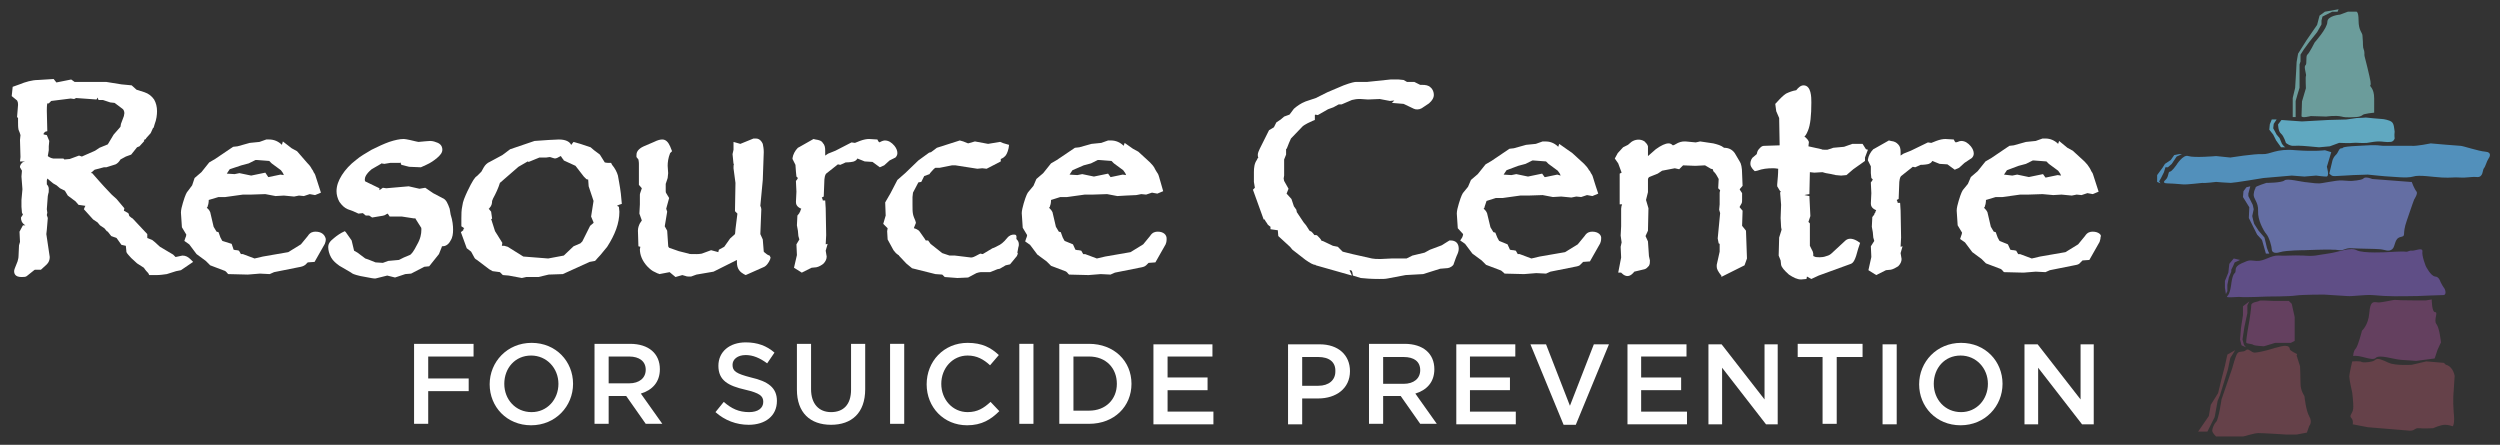
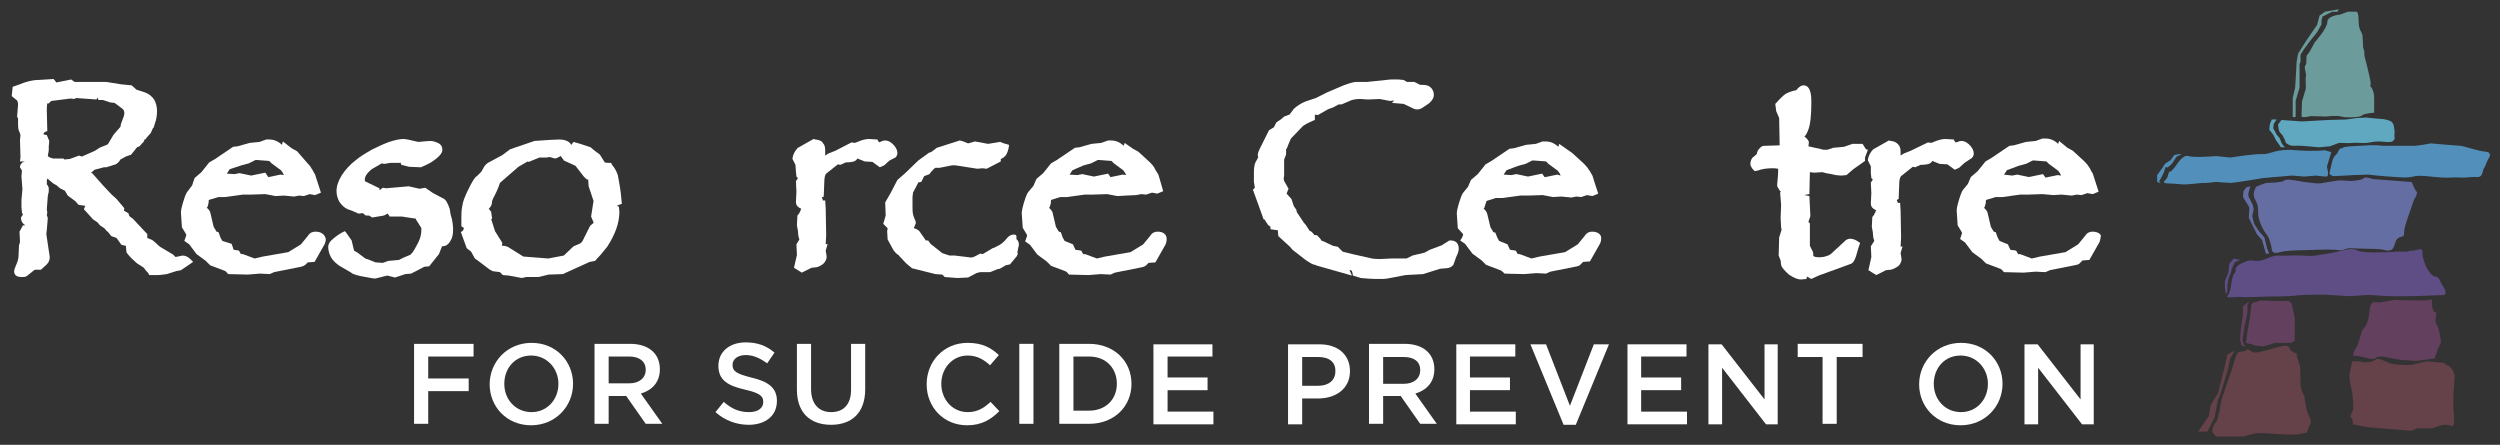
<svg xmlns="http://www.w3.org/2000/svg" version="1.1" id="Layer_1" x="0px" y="0px" viewBox="0 0 512.6 91.2" style="enable-background:new 0 0 512.6 91.2;" xml:space="preserve">
  <rect x="0" y="0" width="512.6" height="91.2" fill="#333333" stroke="none" />
  <style type="text/css"> .st0{fill:#654149;} .st1{fill:#6B9C9B;} .st2{fill:#60A8C0;} .st3{fill:#5290BB;} .st4{fill:#646EA3;} .st5{fill:#5F4E86;} .st6{fill:#64405F;} .st7{fill:#FFFFFF;} </style>
  <g>
    <polygon class="st0" points="458.3,71.8 457.3,73.4 456.8,75.8 455.2,81 454.7,82.2 454.1,85.5 452.6,88.5 450.7,88.5 452.9,85.3 453.3,83 454.8,80.6 455.5,77.7 456.2,75 456.7,72.7 " />
    <polygon class="st1" points="478.2,2.4 476.2,3.4 476,4.2 476,5 475.1,6.6 473.5,8.6 472.4,10.1 471.7,11.2 471.7,12.6 471.5,13.2 471.5,15.3 471.5,18 471.1,19.3 470.7,20.7 470.7,24 470.1,24 470.1,20.1 470.6,18 470.8,14.6 470.9,12.7 471.2,11 472.9,8.3 475.1,5.1 475.6,3.2 476.7,2.4 479.5,1.9 479.3,2.4 " />
    <polygon class="st2" points="466.8,24.5 466.2,25.4 466.1,26.3 466.8,27.6 467.4,28.3 467.9,29.5 468.3,30 468.6,30.2 467.7,30.2 466.7,28.8 466.1,27.6 465.3,26.6 465.4,25.5 465.8,24.5 " />
    <polygon class="st3" points="447.4,31.6 446.3,32.1 445.3,33.6 444.5,34.3 444,34.3 443.7,35.3 443.1,36.5 442.7,37.2 443,37.6 442.3,37.3 442.3,35.9 443.4,34.4 443.9,33.6 445.1,32.8 445.8,31.8 446.8,31.6 " />
    <polygon class="st4" points="461.4,38.2 461,39.7 461,40.2 461.9,42 462.1,42.9 461.8,44.3 462,45.2 462.2,45.9 463.1,47.3 464.3,48.7 464.6,49.9 464.8,50.8 465.1,51.6 465.3,52 464.6,52 464.2,50.6 463.8,49.2 462.8,48.1 461.9,46.3 461.1,44.7 461.2,42.5 459.9,40.4 460,39.2 460.6,38.4 " />
    <polygon class="st5" points="459.3,53.3 458.2,53.8 457.9,54.5 457.5,55.3 457.5,55.7 457,56.9 456.7,58.4 456.7,59.7 456.4,60.3 456.2,59 456.2,57.6 456.9,55.9 457.1,54.1 458,53 " />
    <polygon class="st6" points="461.2,61.8 460.8,62.6 460.8,64.2 460.2,67 459.8,69.6 460.1,70.7 460.5,71.2 459.6,70.8 459.3,69.6 459.5,67.2 459.9,64.6 459.9,62.8 " />
    <g>
      <path class="st1" d="M486.8,23.1c0,0-2.2,0.2-2.4,0.5c-0.2,0.2-0.8,0.4-1.3,0.4s-1.9,0.2-3-0.1c-1.2-0.3-3.1,0-3.1,0l-3.2-0.1 c0,0-1.9,0.5-1.9,0s0.1-3,0.1-3l0.8-2.7c0,0-0.1-2.3,0-2.5c0.2-0.2-0.5-1.9-0.1-2.2s0-1.8,0.4-2.2c0.4-0.3,1.5-2.5,1.5-2.5 s2.6-2.9,2.6-4.2s2.6-1.5,2.6-1.5l1.6-0.6h1.7c0,0,0.5-0.2,0.5,1.8c0,2.1,0.8,2.5,0.8,3.1s0.1,0.8,0.1,1.9c0,1,0.3,0.9,0.3,1.7 s-0.1,0,0.6,2.9s0.8,3.5,0.6,3.7s0.8,0.5,0.8,2.7C486.8,22.3,486.8,23.1,486.8,23.1z" />
      <path class="st2" d="M491,28.4c0,0-0.2,0.7-0.9,0.7c-0.7,0.1-1.6-0.1-2.3-0.1c-0.7,0-1.3,0.1-2.5,0.3c-1.3,0.1-2-0.1-2.9,0 c-0.7,0.1-1.9,0-2.5,0c-0.2,0-0.3,0-0.3,0l-1.9,0.7l-2.2,0.2l-2.2-0.2c0,0-2-0.2-2.9-0.1s-1.7-0.6-1.7-0.6s-0.4-1.4-1-1.9 s-0.6-1.9-0.6-1.9l0.7-0.9l4.2,0.3l5.4-0.3l3.7-0.1c0,0,1.4-0.2,2.1-0.3c0.7,0,1.9-0.1,1.9-0.1s2.9,0.3,3.3,0.3 c0.3,0,1.5,0.2,2,0.6s0.5,1.4,0.6,2C490.9,27.7,491,28.4,491,28.4z" />
      <path class="st3" d="M477.6,35.6l0.6-2.5c0,0,0.1-0.7,0.7-1.3c0.6-0.5,0.6-1.4,1.2-1.4c0.7,0-0.8-0.3,3.5-0.5c4.3-0.3,4.3,0,5.1,0 c0.7,0,4.8,0,5.8,0c1,0.1,3.9-0.5,3.9-0.5s5.6,0.5,6.1,0.5s3.7,1.1,5.1,1.2s0.9,1.1,0.6,1.5s-0.6,1.6-0.9,1.9 c-0.3,0.3-0.1,1.9-1.4,1.8c-1.3-0.1-2.2,0.2-3.5,0.1c-1.3-0.1-1.8,0.1-3.7,0c-1.9-0.1-4.7-0.6-5.9-0.2c-1.3,0.4-4.3,0-4.9,0 s-4.4-0.4-4.4-0.4s-2.7,0.1-3,0.1s-3.1,0.2-3.6,0.2C478.4,36.1,478.2,36.2,477.6,35.6z" />
      <path class="st3" d="M478,31.2l-0.9,3c0,0,0.6,2-0.1,2s-2.1-0.2-2.1-0.2l-2.4,0.2l-2.6-0.2l-5.8,0.5c0,0-6,1-6.7,1s-3-0.2-3-0.2 s-2.4,0.3-2.8,0.2c-0.4,0-3.1,0.4-4.1,0.3c-1.1-0.1-2.5-0.2-3.1-0.2s-1-0.2-0.4-0.7c0.7-0.6,0.5-1.7,0.9-1.7s1.3-1.3,1.3-1.3 s1.4-2.3,2.5-1.9c1.2,0.4,5.7,0,5.7,0l2.9,0.3c0,0,5-0.8,6.6-0.7c1.6,0.1,2.8-1.2,6.8-0.8c4,0.3,6,0,6,0L478,31.2z" />
      <path class="st4" d="M494.5,37.3h-0.3l-7.8-0.6c0,0-1.4-0.6-1.8-0.1c-0.4,0.4-2.5,0.5-2.5,0.5s-0.8,0-1.9-0.1s-4.4,0.7-4.8,0.6 c-0.5,0-0.7,0-2.2-0.2c-1.5-0.1-4.2-0.9-4.8-0.4c-0.6,0.5-3.7,0.5-3.7,0.5s-2.2,0.7-2.2,0.9c0,0.3-0.3,0.4-0.4,1.4s1,1.6,0.9,3.5 c-0.1,1.8,1.1,4,1.7,4.7s1.1,2.6,1.1,3.1s0.4,1,1.7,0.6s5-0.4,5-0.4s4.9-0.2,5.7-0.1c0.8,0,0.5,0,1.5,0.1c0.9,0.1,1.2-0.5,2.5-0.4 s4.7,0.1,5.8,0.2c1.1,0.1,1.7,0.6,2.5,0c0.7-0.6,0.4-2.2,1.7-2.5s0.2-0.3,1.3-3.4c1-3,1.5-4.3,1.5-4.3s0.8-1.2,0.5-1.6 C495,38.7,494.5,37.3,494.5,37.3z" />
      <path class="st5" d="M497.4,54.6c0,0,1,2,1.9,2.1c0.8,0,1.1,1.1,1.1,1.1s0.4,0.8,0.7,1.2c0.3,0.3,0.6,1.5-0.1,1.5 s-5.3,0.2-5.3,0.2s-5.2,0.1-6.2,0c-0.9,0-1.5-0.1-3.1-0.2c-1.6-0.1-3.9,0.3-5.2,0.2c-1.4-0.1-4.7-0.3-4.7-0.3s-4.5,0-5.8,0.2 s-5.7,0.2-5.7,0.2s-4.7,0.2-5.5,0.1s-3.4,0.3-2.8-0.2s0.8-2.5,0.8-2.5s0.2-1.8,0.7-2.2s-0.4-1.2,1.4-2s1.5-0.6,3.1-0.5 s2.9-1.2,4.5-1.1c1.6,0.1,2.6-0.1,5.1,0c2.4,0.2,2.7-0.1,5-0.4c2.3-0.3,4.6-1.4,5.9-0.7s6.3,0.4,6.3,0.4s3.1-0.2,3.7-0.1 s0.7-0.3,1.4-0.2c0.7,0,2.1-0.7,2.1,0.1C496.5,52.4,497.4,54.6,497.4,54.6z" />
      <path class="st6" d="M498.6,61.4c0,0,0,2.6,0.7,2.6s-0.4,1.7,0.3,2.5c0.6,0.8,0.9,3.7,0.9,3.7l-0.7,1.5l-0.6,1.8l-3.8,0.5 c0,0-1.1-0.1-2.9-0.2s-4.6-1.2-5.4-0.4c-0.7,0.7-3.2-0.7-4.6-0.4c0,0,0-1,0.5-1.5s1.3-3.7,1.3-3.7s1.3-1.1,1.5-3.6 s0.8-2.3,1.7-2.2c0.9,0.1,3.3-0.6,3.7-0.5s6.2,0.1,6.2,0.1L498.6,61.4z" />
      <path class="st6" d="M469.3,61.7c0,0-2.3,0-3.2,0c-0.8,0-2.7-0.2-2.9,0c-0.2,0.2-1.6,0.2-1.6,0.9s-0.4,3.2-0.4,3.2 s-0.8,4.3-0.6,4.5c0.2,0.2,1.2,0.2,1.4,0.4s2.2,0.3,2.2,0.3l2.3-0.7h3.2l0.8-0.4V65l-0.6-2.7L469.3,61.7z" />
      <path class="st0" d="M501.1,74.4l-3.6-0.3l-3,0.7c0,0-3.4,0.2-4.7-0.4c-1.3-0.6-2.3-1.1-2.8-0.6s-2.6,0.6-2.8,0.4 c-0.2-0.2-1.9-0.1-1.9-0.1s-0.6,2.5-0.6,3.1c0,0.7,0.6,3.3,0.6,3.3s0.3,2.3,0.2,3.3c-0.1,1-0.9,1.4-0.4,1.9s0.3,1.3,0.3,1.3 l3.1,0.6c0,0,7.4,0.6,8.5,0.7s1.1-0.6,2-0.5s2.9,0,2.9,0s1.5-0.7,2.4-0.7c0.8,0,1.6,0.3,1.6,0.3s0.5-0.4,0.2-2.9 c-0.2-2.6,0-4.3,0-4.3l0.2-3.1c0,0-0.1-0.9-0.7-1.6s-1.1-0.7-1.1-0.7L501.1,74.4z" />
      <path class="st0" d="M471,72.6c0,0-1.5-0.7-1.5-1c0-0.4-0.3-0.7-1-0.7s-3.6,0.9-3.6,0.9s-1.9,0.5-2.6,0.5s-1.3-1-1.8-0.5 s-1.3,0.1-1.7,0.6c-0.4,0.4-1.1,3.1-1.1,3.1l-2.2,6.4c0,0-0.6,4.1-1.1,4.6s-0.8,1.4-0.8,1.8c0,0.5,0.8,1.2,0.8,1.2s0.1,0,1.5,0 s3.7,0,4,0s2.2-0.7,3.2-0.7s5.7,0.3,5.7,0.3h2.1l2.1-0.4l0.5-1.4c0,0,0.7-0.7,0-1.9s-1-4.2-1-4.2s-0.8-1.1-0.8-2.5 s-0.1-3.6-0.1-3.6l-0.7-2.2" />
    </g>
  </g>
  <g>
    <path class="st7" d="M37.4,52.4L37.4,52.4L36,52.7l-0.5-0.5l-2.7-1.6l-1.1-1l-0.5-0.4l-1-0.4v-0.1V48l-3-3.2 c-0.4-0.2-0.6-0.5-0.7-0.5c0,0,0-0.1-0.1-0.4l-0.1-0.2l-0.9-0.5l0.1-0.5l-1.6-1.9l-1-0.9l-1.6-1.7l-0.9-1l0,0l-1.5-1.7h-0.2v-0.1 l0.7-0.6l1.9-0.5h0.5l1.9-0.6c0.4-0.2,0.7-0.5,1-1l1.1-0.6l1.1-0.4l1.2-1.5l0.5-0.2l1-1.1l-0.1-0.2c0.2-0.1,0.4-0.1,0.5-0.4l0.9-1 l0.5-1.1h0.1l0.2-0.7c0.4-1,0.5-2,0.5-2.7c0-0.9-0.2-1.7-0.6-2.4c-0.5-0.7-1.1-1.2-2-1.5L28,18.4l-1-0.9l-2.1-0.2l-3.1-0.5h-6h-0.5 l-0.7-0.5l-3,0.6c-0.1,0-0.1-0.1-0.2-0.2L11,16.2l-3.2,0.2c-1.2,0-2.6,0.4-3.8,0.9l-1.4,0.5l-0.2,1.9l1.1,0.9 c0.2,0.4,0.2,0.6,0.2,0.9L3.5,24l0.2,0.2V25c0,0.6,0,1.1,0.1,1.6C4,27,4.1,27.4,4.2,27.7l-0.1,1l0.1,3.5l-0.1,0.9H5v0.1 c-0.2-0.1-0.7,0.2-0.9,0.9v0.2L4.5,35l-0.1,1.2l0.2,2.6L4.4,41v1.4l0.1,1.2L4.7,44l-0.4,0.6c0,0.5,0.1,1.1,0.9,1.6H4.7L4,47.5 l0.1,2.1l-0.2,0.7l-0.1,2.2c0,0.4-0.1,0.7-0.2,1.1c-0.6,1.5-0.7,1.7-0.7,2c0,0.5,0.2,1.2,1.5,1.2c0.4,0,0.9,0,1.1-0.2L7,55.4 c0.1-0.1,0.2-0.1,0.2-0.1h1.2l1.2-1.1c0.4-0.4,0.6-0.9,0.6-1.5L9.5,48l0.1-0.9l0.2-2.4l-0.2-0.6l0.1-0.5l-0.1-0.7l0.2-2.7l0.1-0.5 c0.1-0.2,0.1-0.5,0.1-0.9c0-0.2,0-0.6-0.4-1V37l0.1-0.4l1.2,1l0.7,0.4l0.7,0.6l1,0.5l0.6,1l1.6,1.2l0.6,0.7l1.4,0.2 c0,0,0,0.1-0.1,0.2l-0.2,0.5l1.9,2.1l0.9,0.6l0.5,0.6l0.9,0.6l0.5,0.6l0.2,0.1l0.7,0.9l1.1,0.4l1,1.4l0.9,0.2l0.1,1 c0,0.4,0,0.4,1,1.5l1.2,1.1l1.4,0.9c0.1,0.1,0.2,0.4,0.9,1.1l0.2,0.4h1.5c0.7,0,1.4-0.1,2.1-0.2l1.9-0.6l1-0.2l2.5-1.7l-0.5-0.5 C38.6,52.7,38.1,52.4,37.4,52.4z M19.8,20.4L20,20l0.2,0.5h0.9l1.5,0.5l0.9,0.1l1.6,1.2c0.2,0.1,0.4,0.5,0.4,0.9l-0.1,0.6l-0.6,1.6 L24.7,26l-1.4,1.6l-1.2,2l-1.7,0.7l-0.9,0.6L17,32l-0.2,0.1l-0.6-0.2l-1.9,0.7l-1.1,0.1L13,32.5h-2.1l-0.4-0.1 C10,32.2,9.8,32,9.8,32l0.2-1.2V30l0.1-1.1l-0.5-1.2l-0.5-0.1c-0.1,0-0.2-0.1-0.2-0.1C9,27.2,9.2,27.1,9.3,27l0.4-0.1l-0.1-4.2 c0-1.2,0.1-1.5,0.1-1.5H10l0.5-0.5l4-0.5l0.7,0.1l0.4-0.2L19.8,20.4z" />
    <path class="st7" d="M64.7,47.5c-0.5,0-1.1,0.1-1.6,0.9l-1.4,1.7l-2.6,1.6l-5.2,0.9L52.2,53l-2.4-0.9h-0.4L49,51.4l-0.4-0.1 c-0.4,0-0.6-0.1-0.7-0.1L47.5,50l-1.9-0.6c0,0-0.1-0.1-0.4-0.7l-0.4-1.1l-0.4-0.1l-0.6-1l-0.7-3c-0.1-0.2-0.2-0.5-0.7-0.9 c0.1-0.1,0.2-0.2,0.2-0.4c0.1-0.2,0.2-0.7,0.2-1.2l2-0.6h1.4l3.6-0.5h1.6l3-0.1l2.1,0.4l1.7-0.1l2.1,0.2l1-0.2l1,0.1l1.2-0.4 l1.1,0.2l1.2-0.5l-1-3.1c-0.1-0.4-0.2-0.7-0.5-1.1c-0.1-0.4-0.4-0.6-0.5-0.9c-0.1-0.2-0.4-0.6-0.9-1.1l-2-2.3l-1.1-0.6L58,29 l-0.2,0.7c-0.7-0.7-1.6-1.1-2.6-1.1l0,0h-0.6l-1.4,0.5l-2,0.2L48.7,30l-0.9,0.1l-3.7,2.5l-1.2,0.7l-1.6,2l-1.4,1.2L39.4,38 l-0.9,1.2c-0.2,0.2-0.5,0.7-1,2.4c-0.2,0.7-0.4,1.4-0.4,2l0.2,3l0.9,1.5c0,0.2-0.1,0.5-0.2,0.7l-0.2,0.6l1,0.7l1.5,2l1.9,1.4 l0.9,0.9l2.9,1.1c0.1,0,0.4,0.2,0.6,0.5l0.2,0.2l4,0.1l2.5-0.2l2,0.1l0.9-0.4l5-1c0.6-0.1,1-0.2,1.4-0.5l0.5-0.5l1.4-0.1l2.1-3.7 c0.1-0.2,0.2-0.6,0.2-1C66.6,48.1,65.9,47.5,64.7,47.5z M49.5,33.9l1.5-0.4l1.4-0.7h0.2l2.6,0.2l0.5,0.5l1.9,1.4 c0.4,0.5,0.5,0.7,0.6,1l-0.7-0.1l-2.4,0.5H55l-0.6-0.9L51.5,36l-2.4-0.5l-1,0.2l-1.6-0.1l0.6-0.9L49.5,33.9z" />
    <path class="st7" d="M92.2,42.8c-0.4-1.1-0.7-1.9-1.5-2.2l-1.9-1l-1.6-1.1L86,38.7l-2.2-0.5l-4.6,0.4l-0.7-0.1L77.8,39v-0.4 l-2.9-1.4c0,0-0.1-0.1-0.1-0.4c0-0.4,0.2-1.1,1.4-2.1l1.9-1.1l0.1-0.1l0.6,0.1l1.2-0.2h2l0.1-0.1l0.2,0.5l1.6,0.4l2.4,0.1l1.1-0.5 c0.9-0.4,1.6-0.9,2.2-1.4c0.7-0.6,1.1-1.1,1.1-1.7c0-0.4-0.1-1-0.9-1.4c-0.5-0.2-1-0.4-1.6-0.4c-0.4,0-1.2,0.1-2.4,0.2L85.3,29 c-2-0.5-2.4-0.5-2.6-0.5c-0.7,0-1.7,0.2-2.9,0.6c-1.1,0.4-2.2,0.9-3.6,1.6c-1.2,0.7-2.4,1.4-3.2,2.1c-1.2,0.9-2.2,2-2.9,3.1 C69.4,37,69,38.1,69,39.2c0,0.7,0.2,1.5,0.6,2.2c0.5,0.7,1,1.2,1.7,1.5l1.1,0.4l1.1,0.5l0.9-0.1l0.6,0.5h0.7l0.6,0.4l1.2-0.2 c0.7-0.1,1.4-0.2,1.6-0.4c0.1-0.1,0.2-0.1,0.4-0.2l0.4,0.6h2.5l2.6,0.4l0.1-0.1l1.2,1.9c0.1,0.1,0.1,0.2,0.1,0.5 c0,0.9-0.2,1.9-0.9,3.1c-0.7,1.4-1.2,2-1.5,2.1l-1.2,0.5l-1,0.5l-2.2,0.2l-1.1,0.4L77,53.8l-1.5-0.6L74.9,53l-1.6-1.2l-0.7-0.4 l-0.5-2.1l-1.2-1.7l-0.2-0.2c-0.9,0.4-1.6,0.9-2.2,1.4c-0.9,0.7-1.2,1.2-1.2,1.9c0,0.6,0.2,1.4,0.6,2.1c0.4,0.7,1,1.2,1.7,1.7 l2.4,1.4c0.2,0.2,0.6,0.4,1.9,0.7c2.6,0.5,2.7,0.5,3,0.5H77l2.4-0.6l1.6,0.4l2.1-0.7l1.2-0.1l2.7-1.4l1-0.1l2-2.5l0.6-1.5v-0.1h0.1 c0.5,0,1.2-0.2,1.7-1.2c0.4-0.6,0.5-1.4,0.5-2.2s-0.1-1.9-0.5-3.1L92.2,42.8z" />
    <path class="st7" d="M127.5,41.8l-0.2-2.1c-0.2-1.7-0.5-3-0.6-3.7c-0.2-0.7-0.6-1.5-1.2-2.2l-0.2-0.4h-0.4c-0.6,0-0.9-0.1-0.9-0.1 l-1-1.6l-1.2-0.9l-0.7-0.6l-2.1-0.7l-1.4-0.4l-0.4,0.5c0,0,0,0.1-0.1,0.1c-0.2-0.5-0.9-1.1-2.5-1.1l-2.1,0.1l-2.9,0.2l-5,1.7 l-1.6,1.2l-2.6,1.4c-0.5,0.2-0.9,0.6-1.2,1.1l-0.5,0.9l-0.9,0.9c-0.4,0.2-0.9,0.9-2,3.2c-0.5,1.1-0.9,2-1,2.9 c-0.2,0.9-0.2,1.7-0.2,2.6v1.6l0.6,0.4C95,46.9,95,47,95,47.2l-0.5,0.4l1.2,3.3l0.9,0.7l0.6,1.1c0.1,0.2,0.2,0.4,0.6,0.6l2.5,1.9 l0.7,0.4l1.5,0.2l0.6,0.6l1.2,0.1L107,57l0.9-0.2h2.5l2.1-0.5l2.9-0.1l5.5-2.5l1.1-0.2l0.2-0.2c0.1-0.1,0.4-0.5,0.9-1 c0.5-0.6,1-1.2,1.4-1.7c1.6-2.5,2.5-4.8,2.5-7.2l-0.1-1l-0.4-0.2l0.4-0.2L127.5,41.8z M107.3,52.6l-3.2-2l-0.7-0.2h-0.5l0.1-0.6 l-1.5-2.4l-0.7-2.2c0-0.1-0.1-0.1-0.1-0.2l0.2-0.2l-0.2-1.4l-0.5-0.6c0.1-0.1,0.2-0.1,0.2-0.2c0.4-0.4,0.5-0.9,0.5-1.4l0.2-0.5 c0.6-1.1,1.1-2.2,1.4-3.2l3.8-3.3l1.9-1.1l0.2,0.1l2.2-0.9h1.4l0.7-0.1c0,0,0.2,0,0.7,0.2l0.4,0.1l0.4-0.1C114.9,32,115,32,115,32 c0.1,0.1,0.2,0.4,0.5,0.7l0.1,0.2L118,34l1.7,2.2c0.2,0.2,0.4,0.4,0.5,0.5s0.2,0.1,0.4,0.1l0.1,1.4l1,3l-0.5,3.2l0.5,1.2 c0,0,0,0,0,0.1l-0.7,0.6l-1.6,3.2l-0.4,0.4l-1.4,0.6l-2,1.9l-3.2,0.6L107.3,52.6z" />
-     <path class="st7" d="M156.8,51.8l-0.2-0.2l-0.2-2.5l-0.5-1.1l0.2-5.1c0-0.2-0.1-0.5-0.2-0.7l0.5-5.3l0.2-5.7c0-0.7-0.1-1.2-0.2-1.7 c-0.4-0.9-1-1.1-1.4-1.1h-0.5l-2.7,1.1l-1.4-0.4v1.6l-0.2,0.9l0.2,2h0.1c-0.1,0.2-0.1,0.5-0.1,0.9l0.4,3l-0.1,5.8l0.5,0.5l-0.4,3.2 c0,0.5-0.1,0.9-0.1,1l-1,0.9l-1.2,1.7l-1.1,0.6l-0.1,0.4c0,0,0,0,0,0.1l-1.5-0.4l-1.9,0.7c-0.1,0-0.4,0.1-1.1,0.1 c-1,0-1.5,0-1.6-0.1l-2-0.5c-1.1-0.4-1.7-0.6-2-0.7c-0.1-0.1-0.2-0.2-0.2-0.5l-0.2-3l-0.5-0.9l0.5-3l-0.2-0.6l0.6-2.2l-0.6-1 c-0.1-0.1-0.1-0.4-0.1-0.4c0-0.1,0-0.4,0-0.5c0-0.2,0-0.5,0-1l0.4-1.2l0.1-1l-0.1-1.5c0-0.7,0.1-1.6,0.5-2.6l0.4-0.4l-0.4-1 c-0.4-0.9-0.9-1.4-1.6-1.4c-0.4,0-0.9,0.1-1.7,0.5L132,30l-0.4,0.2c-1,0.6-1.1,1.2-1.1,1.6v0.4l0.4,0.5c0,0.1,0.1,0.4,0.1,0.9v4.3 l0.6,0.7c-0.4,1.1-0.4,1.2-0.4,1.4v1.9l-0.1,1.9l0.5,1.4l-0.4,0.6c-0.2,0.4-0.4,0.9-0.4,1.5l0.1,3.2l0.4,0.1c0,0.1-0.1,0.4-0.1,0.5 c0,1.2,0.5,2.4,1.5,3.5c0.4,0.4,0.7,0.7,1.2,1c0.5,0.2,0.9,0.5,1.1,0.5l0.2,0.1l2.1-0.4l1.2,1l1.4-0.4l0.7,0.2 c0.2,0.1,0.5,0.1,0.7,0.1h0.4l1.1-0.4l3.5-0.6l4.8-2.4v0.5c0,1.4,0.7,2,1.4,2.4l0.4,0.2l3.6-1.6c0.6-0.2,1.1-0.9,1.4-1.6l0.1-0.4 l-0.2-0.4C157.3,52.3,157,51.9,156.8,51.8z" />
    <path class="st7" d="M183.6,32.3c0.2-0.2,0.4-0.5,0.4-0.9c0-0.5-0.2-1-0.6-1.5c-0.6-0.7-1.2-1.1-2-1.1c-0.2,0-0.5,0.1-0.7,0.2 l-0.4,0.2c0-0.1-0.1-0.1-0.2-0.2l-0.2-0.4l-1.7-0.1c-0.5,0-1.1,0.1-1.9,0.4l-1,0.4l-0.7-0.1l-3.3,1.7l-1.5,0.6l-0.6,0.4v-1 c0-0.7-0.1-1.2-0.5-1.6c-0.2-0.4-0.7-0.6-1.5-0.7l-0.4-0.1l-3,1.7l-0.2,0.1c-0.6,0.6-1,1.4-1.1,2.1v0.2l0.6,1.2l0.1,1.4l0.1,1 l0.2,0.2l0.1,0.1c-0.1,0.2-0.2,0.4-0.4,0.6v0.1l0.1,2.1l-0.1,2.1c0,0.4,0.1,1,1.1,1.4c-0.1,0.1-0.2,0.4-0.2,0.5 c-0.1,0.1-0.2,0.4-0.2,0.4l-0.4,0.5l-0.1,2l0.2,1.1l0.1,1.1l0.2,0.7l-0.6,1l0.1,2.2l-0.6,2.6l1.6,1l2-1l1-0.1 c0.5-0.1,1-0.4,1.4-0.7c0.5-0.5,0.7-1,0.7-1.5l-0.2-1.2l0.4-1.4l-0.4,0.1l0.1-1.9l-0.1-5.5l-0.1-1.6h-0.5c0-0.2-0.1-0.4-0.2-0.6 l0.4-0.2l0.1-2.6c0-1.4,0.2-1.9,0.4-2.1l2.4-1.9l0.5,0.1l1.1-0.5c0.7,0,1.4-0.1,1.7-0.2c0.2-0.1,0.5-0.2,0.7-0.6l1.5,0.6l1.6,0.1 l1.5,1.1l0.9-0.4l1.1-1L183.6,32.3z" />
    <path class="st7" d="M207.9,48.1c-0.4,0-0.9,0.1-1.4,0.7c-0.7,0.9-1.4,1.4-1.9,1.6c-0.4,0.2-0.7,0.4-1.1,0.5l-2,1.2L201,52 l-0.4,0.2c-0.9,0.5-1.2,0.6-1.5,0.6l-3.3-0.4h-1.1l-1.5-0.5l-2.4-1.9l-0.5-0.7h-0.5c0-0.1-0.1-0.1-0.1-0.2l-0.7-1 c-0.4-0.6-0.6-0.9-0.9-1L188,47c0,0,0,0-0.1,0l0,0c-0.1-0.1-0.2-0.1-0.5-0.2c0,0,0,0,0-0.1l0.4-1l-0.1-0.4 c-0.2-0.5-0.4-0.9-0.5-1.4s-0.1-1.1-0.1-1.9v-1.6l0.1-0.9l1.1-2.1l0.6-0.1l0.6-1.2l1.1-0.4l0.1-0.2c0.5-0.6,0.9-1,1.1-1.1h0.9 l2.5-0.5c0,0,0.1,0,0.2,0c0.4,0,0.4,0,0.5,0l4.5,0.7l1-0.1l0.9,0.1l2.9-1.5v-0.5c0.5-0.2,0.7-0.4,0.9-0.6c0.2-0.2,0.5-0.7,0.7-1.6 l0.1-0.7l-0.7-0.2c-0.4-0.1-0.7-0.2-1.1-0.4H205l-2.4,0.4l-2.7-0.5l-1.4,0.4l-1-0.4l-0.7-0.2l-4.7,1.5l-1.2,0.9l-0.4,0.1l-2.2,1.6 l-2.7,2.6l-1.6,1.4l-1.4,2.7l-1.1,1.9l0.1,2.7l-0.5,1.7l0.9,0.9l0,0l-0.1,0.6l0.1,1.7l1.2,2.2l0.5,0.6l0.5,0.4h0.1v0.1l1.5,1.6 l1.2,1l4.8,1.2l1.4,0.1l0.5,0.5l2.6,0.2l2.2-0.1l1.7-0.9c0.6-0.2,0.9-0.2,0.9-0.2h1.9l1.5-0.6l0.5-0.1l1.2-0.7l0.9-0.2l1.4-1.7 l0.2-0.5l-0.1-0.2l0.2-1.1c0.1-0.2,0.1-0.4,0.1-0.6c0-0.4-0.1-0.7-0.5-1.1C208.5,48.2,208.3,48.1,207.9,48.1z" />
    <path class="st7" d="M237.4,47.5c-0.5,0-1.1,0.1-1.6,0.9l-1.4,1.7l-2.6,1.6l-5.2,0.9l-1.7,0.4l-2.4-0.9h-0.4l-0.4-0.7l-0.5-0.1 c-0.4,0-0.6-0.1-0.7-0.1l-0.5-1.1l-1.7-0.7c0,0-0.1-0.1-0.4-0.7l-0.4-1.1l-0.4-0.1l-0.6-1l-0.7-3c-0.1-0.2-0.2-0.4-0.7-0.9 c0.1-0.1,0.2-0.2,0.2-0.4c0.1-0.2,0.2-0.6,0.2-1.2l1.9-0.6h1.4l3.6-0.5h1.6l3-0.1l2.1,0.4l1.7-0.1L233,40l1-0.2l1,0.1l1.2-0.4 l1.1,0.2l1.2-0.5l-0.6-2.1c-0.1-0.4-0.2-0.6-0.2-0.7c-0.1-0.4-0.2-0.7-0.5-1.1c-0.1-0.2-0.4-0.6-0.5-0.9c-0.1-0.2-0.4-0.6-0.9-1.1 l-2.4-2.2l-1.1-0.6l-1.7-1.2l-0.2,0.6c-0.7-0.7-1.6-1.1-2.6-1.1l0,0h-0.6l-1.4,0.5l-2,0.2l-2.5,0.7l-0.9,0.1l-3.7,2.5l-1.2,0.7 l-1.6,2l-1.4,1.2l-0.6,1.4l-1,1.2c-0.2,0.2-0.5,0.7-1,2.4c-0.2,0.7-0.4,1.5-0.4,2l0.2,3l0.9,1.5c0,0.2-0.1,0.5-0.2,0.7l-0.2,0.6 l1,0.7l1.5,2l1.9,1.4l0.9,0.9l2.9,1.1c0.1,0,0.4,0.2,0.6,0.5l0.2,0.2l4,0.1l2.5-0.2l2,0.1l0.9-0.4l5-1c0.6-0.1,1.1-0.2,1.4-0.5 l0.5-0.5l1.4-0.1l2.1-3.7c0.1-0.2,0.2-0.6,0.2-1C239.3,48.1,238.5,47.5,237.4,47.5z M222.2,33.9l1.5-0.4l1.4-0.7h0.2l2.6,0.2 l0.5,0.5l1.9,1.4c0.4,0.5,0.5,0.7,0.6,1l-0.7-0.1l-2.4,0.5h-0.1l-0.5-0.7l-2.9,0.6l-2.4-0.5l-1,0.2l-1.6-0.1l0.6-0.9L222.2,33.9z" />
  </g>
  <g>
    <path class="st7" d="M297.4,49.3h-0.2l-1.6,1l-2.4,0.9l-1.1,0.6l-2.5,0.6l-1.2,0.6h-3.1l-2.1,0.1h-0.5c-0.4,0-0.9,0-1.4-0.1l-4-0.9 c-1.6-0.4-2-0.5-2-0.5l0,0l-1-1l-1-0.2l-2.1-1H271c-0.2-0.4-0.5-0.7-0.9-1.1l-0.2-0.1h-0.4c-0.1-0.2-0.4-0.5-0.6-0.7l-0.4-0.2 l-0.7-1.1l-0.5-0.6l-1.4-2.1l-0.1-0.5l-0.5-0.7l-0.5-1.5l-1-1.1l0.4-1l-0.9-1.6l-0.1-0.5l0.1-0.6v-3.3l0.4-1v-1.1l0.1-0.1 c0.1-0.1,0.2-0.5,0.5-1.2l0.4-0.9l2.4-2.5c0,0,0.4-0.4,2-1.1l0.5-0.2v-1l0.1-0.1l0.5,0.1l2.1-1.2l1.1-0.4l1.1-0.6h0.6l2.1-0.9 c0.5-0.1,0.9-0.2,1.4-0.2h0.4l1.5,0.1l2.4-0.1l2.1,0.4l0.9-0.1l-0.5,0.5l2.4,0.2l2.1,1c0.4,0.2,1.1,0.2,1.6-0.1l1.5-1 c0.7-0.6,1-1.2,1-1.7c0-0.6-0.2-1.2-0.7-1.6c-0.4-0.4-1-0.5-1.7-0.5l0,0h-0.4l-1.2-0.6h-1.5l-0.7-0.4l-1-0.1h-1.7l-4.8,0.5H278 c-0.2,0-0.9,0.1-2.5,0.7l-3.3,1.4l-2.4,1.2l-2.1,0.7c-1,0.4-1.7,0.9-2.4,1.5l-0.9,1.2l-1.1,0.4l-0.7,0.6l-0.9,0.6l-0.5,1l-1,0.6 l-1.9,3.8c-0.2,0.4-0.4,0.9-0.4,1.2c0,0.2,0,0.4,0.1,0.7h-0.1l-0.2,0.4c-0.5,0.7-0.6,1.6-0.6,2.5v2l0.2,1.2l-0.4,0.4l2.2,6.1h0.2 c0.2,0.5,0.5,0.7,0.6,1c0.1,0.1,0.4,0.4,0.6,0.5V47l1.4,0.2h0.1l0.1,1.2l2.4,2.2l0.5,0.6l2.7,2.1c0.9,0.6,1.5,1,2,1l0.1,0.1 l7.4,2.1l-0.5-1.1c0.1,0,0.1,0,0.1,0c0.2,0,0.4,0,0.5,0.5l0.1,0.6L279,57c0.9,0.1,2.2,0.2,3.8,0.2c0.7,0,1.2,0,1.7-0.1l3.7-0.7 l3.6-0.2l3.5-1.1l1.2-0.1c0.4,0,1-0.1,1.5-0.7l0.5-1.4l0.2-0.5c0.2-0.4,0.4-0.9,0.4-1.4C299.1,49.9,298.5,49.3,297.4,49.3z" />
    <path class="st7" d="M326.5,47.5c-0.5,0-1.1,0.1-1.6,0.9l-1.4,1.7l-2.6,1.6l-5.2,0.9L314,53l-2.4-0.9h-0.4l-0.4-0.7l-0.5-0.1 c-0.4,0-0.6-0.1-0.7-0.1l-0.5-1.1l-1.7-0.7c0,0-0.1-0.1-0.4-0.7l-0.4-1l-0.4-0.1l-0.6-1l-0.7-2.9c-0.1-0.2-0.2-0.5-0.7-0.9 c0.1-0.1,0.2-0.2,0.2-0.4c0.1-0.2,0.2-0.7,0.4-1.2l1.9-0.6h1.4l3.6-0.5h1.6l3-0.1l2.1,0.4l1.7-0.1l2.1,0.2l1-0.2l1,0.1l1.2-0.4 l1.1,0.2l1.2-0.5l-0.5-1.5c-0.2-0.7-0.4-1.2-0.5-1.6s-0.2-0.7-0.5-1.1c-0.1-0.2-0.2-0.5-0.4-0.6l-0.1-0.2c-0.1-0.2-0.4-0.6-0.9-1.1 l-2.4-2.2l-1-0.7l-1.7-1.2l-0.2,0.6c-0.9-0.9-1.9-1.1-2.6-1.1l0,0h-0.6l-1.4,0.5l-2,0.2l-2.5,0.7l-0.9,0.1l-3.7,2.5l-1.2,0.7 l-1.6,2l-1.4,1.2l-0.6,1.4l-0.9,1.1c-0.2,0.2-0.5,0.7-1,2.4c-0.2,0.7-0.4,1.4-0.4,2l0.2,3L300,48c0,0.2-0.1,0.5-0.2,0.7l-0.4,0.6 l1,0.7l1.5,2l1.9,1.4l0.9,0.9l2.9,1.1c0.1,0,0.4,0.2,0.7,0.5l0.2,0.2l4,0.1L315,56l2,0.1l0.9-0.4l5-1c0.6-0.1,1-0.2,1.2-0.5 l0.5-0.5l1.4-0.1l2.1-3.7c0.1-0.2,0.2-0.6,0.2-1C328.4,48.2,327.7,47.5,326.5,47.5z M311.3,34l1.5-0.4l1.4-0.7h0.2l2.6,0.2l0.5,0.5 l1.9,1.4c0.4,0.5,0.5,0.7,0.6,1l-0.7-0.2l-2.4,0.5h-0.2l-0.5-0.7l-2.9,0.6l-2.4-0.5l-1,0.2l-1.6-0.1l0.6-0.9L311.3,34z" />
-     <path class="st7" d="M357.2,46.3l0.1-3.1l-0.6-0.7c0-0.1,0-0.1,0-0.1l0.4-0.7c0.1-0.2,0.1-0.5,0.1-0.7v-1.4l-0.4-0.6l-0.1-0.2 l0.6-0.7l-0.1-2.5c0-1.2-0.2-2.1-0.5-2.5l-1-1.7c-0.5-0.7-1.2-1.1-2.2-1.1l0,0c-0.6-0.5-1.4-0.7-2.2-0.9l-2.7-0.4l-0.9,0.2 l-2.1-0.2h-0.2c-0.5,0-1.1,0.1-1.9,0.6c-0.1,0.1-0.4,0.2-0.5,0.2c-0.4-0.4-0.7-0.4-0.9-0.4c-0.6,0-1.5,0.4-2.6,1.2 c-0.6,0.5-1.1,1-1.6,1.4v-2c-0.1-0.4-0.4-0.7-0.7-1c-0.9-0.6-2-0.4-2.7,0.1l-0.7,0.6l-1,0.5l-1.1,1.2l-0.6,1.1l0.7,1l0.7,1.9 l-0.4,0.2v6.3h0.5c-0.1,0.2-0.2,0.6-0.2,0.9v3.6l-0.1,1.9l0.2,1.4l-0.2,0.9l0.1,2.2l-0.6,3.1h0.6l0.1,0.1c0.5,0.5,0.9,0.6,1.2,0.6 c0.6,0,1.1-0.5,1.4-0.9l2.1-0.5c0.4-0.1,0.6-0.4,0.9-0.7c0.2-0.4,0.2-0.6,0.2-1.1l-0.2-0.9l-0.2-3l-0.5-1.1l0.5-1.1l0.1-4.6 l-0.5-1.7l0.4-1.6v-2.6c0-0.2,0.1-0.5,0.5-0.6l1.5-0.6l0.9-0.6l2.6-0.5l0.9,0.2l0.4-0.4c0.1-0.1,0.2-0.2,0.4-0.4l2.5,0.1l2-0.1 l1.2,0.7l0.4,0.1l0.1,0.4l0.2,0.2c0.4,0.4,0.6,0.9,0.9,1.4l-0.1,1.9l0.4,0.4l-0.1,0.5v2.4l-0.1,1.1l0.2,0.7l-0.5,5.2l0.2,1l0.2,0.1 v1.6l-0.6,2.7v0.4c0,0.4,0.2,0.9,1,1.9l-0.1,0.2l4.8-2.4l0.5-1.4l-0.2-5.7L357.2,46.3z" />
    <path class="st7" d="M381.9,29.5h-2.1l-1.7,0.6l-2.2,0.2l-1.2,0.4c0,0-0.1,0-0.5,0s-0.6,0-0.7-0.1l-2.7-0.6l0.1-0.9l-0.2-0.4 c-0.2-0.2-0.4-0.5-0.6-0.6c0,0-0.1,0-0.1-0.1l0,0c0.4-0.4,0.6-1,0.7-1.2c0.5-1.2,0.7-3.1,0.7-5.8c0-1,0-3.5-1.6-3.5 c-0.6,0-1.1,0.5-1.5,1c-0.7,0.1-1.5,0.4-2.1,0.7c-0.6,0.4-1.2,1-2,1.9l-0.2,0.2l0.2,1.5l0.6,1.4l0.1,5.6l-3.1,0.1 c-0.4,0-0.6,0.1-0.9,0.4c-0.2,0.2-0.5,0.5-0.6,0.9l-0.1,0.4l-0.7,0.6c-0.2,0.1-0.6,0.6-0.6,1.4c0,0.4,0.2,0.7,0.5,1.1l0.4,0.4 l0.5-0.1c1.1-0.4,2.1-0.5,3.2-0.5c0.2,0,0.6,0,1.1,0.1c0,1.1-0.1,2.1-0.2,3.2v0.4l0.6,1h0.2l-0.1,0.1l-0.1,0.2l0.2,2.5l-0.1,2.7 l0.1,1.9l0.1,0.5l-0.5,1.6l-0.1,3.7l0.4,1l0.1,0.9c0.1,0.5,0.6,1.1,1.6,2c0.9,0.6,1.7,1,2.5,1l0,0l1.1-0.1l0.1-0.5l0.9,0.5l1.5-0.7 l6.6-2.4c0.5-0.2,0.9-0.7,1.5-3.1l0.4-1.2l-0.6-0.4c-1.2-0.7-2-0.5-2.5,0l-2.7,2.5c-0.2,0.2-0.6,0.5-1.1,0.6c-1,0.4-2,0.2-2.2,0.2 c-0.1,0-0.2-0.1-0.5-0.2c0-0.5,0-0.6-0.1-0.9l-0.6-1.2v-4.6l-0.2-0.2l-0.1-0.1l0.4-1.2l-0.2-4.1l-1-0.2c0.1,0,0.2-0.1,0.4-0.1 l0.6-0.1l0.1-4.5l0.9,0.1l1.7-0.1c0.2,0.1,0.4,0.1,0.7,0.2c0.6,0.1,1.2,0.2,2,0.4l1.1,0.1l1.1-0.1l1.4-1.2l2.4-1.7v-0.7l0.6-1.6 l-0.4-0.1L381.9,29.5z" />
    <path class="st7" d="M404.3,32.4c0.2-0.2,0.4-0.5,0.4-0.9c0-0.5-0.2-1-0.6-1.5c-0.6-0.7-1.2-1.1-2-1.1c-0.2,0-0.5,0.1-0.7,0.2 l-0.4,0.1c-0.1-0.1-0.1-0.1-0.2-0.2l-0.2-0.4l-1.7-0.1c-0.5,0-1.1,0.1-1.9,0.4l-1,0.4l-0.7-0.1l-3.5,1.7l-1.5,0.6l-0.6,0.4v-0.7 c0-0.7-0.1-1.2-0.5-1.6s-0.7-0.6-1.5-0.7l-0.4-0.1l-3,1.7l-0.2,0.1c-0.6,0.6-1,1.4-1.1,2.1v0.2l0.6,1.2v1.4l0.1,1l0.2,0.2l0.1,0.1 c-0.1,0.2-0.2,0.4-0.4,0.6v0.1l0.1,2.1l-0.1,2.1c0,0.4,0.1,1,1.1,1.4c-0.1,0.1-0.2,0.4-0.2,0.5c-0.1,0.1-0.2,0.2-0.2,0.4l-0.4,0.5 l-0.1,2l0.2,1.1l0.1,1.1l0.2,0.7l-0.7,1.1l0.1,2.2l-0.6,2.7l1.6,1l2-1l1-0.1c0.5-0.1,1-0.4,1.5-0.7c0.5-0.5,0.7-1,0.7-1.5l-0.2-1.2 l0.4-1.4l-0.4,0.1l0.1-1.9l-0.1-5.5l-0.1-1.6h-0.5c0-0.2-0.1-0.4-0.2-0.6l0.4-0.2l0.1-2.6c0-1.4,0.2-1.9,0.4-2.1l2.4-1.9l0.5,0.1 l1.1-0.5c0.7,0,1.4-0.1,1.7-0.2c0.2-0.1,0.5-0.2,0.7-0.6l1.5,0.6l1.6,0.1l1.5,1.1l0.9-0.4l1.1-1L404.3,32.4z" />
    <path class="st7" d="M429.1,47.5c-0.5,0-1.1,0.1-1.6,0.9l-1.4,1.7l-2.6,1.6l-5.2,0.9l-1.7,0.4l-2.4-0.9h-0.4l-0.4-0.7l-0.5-0.1 c-0.4,0-0.6-0.1-0.7-0.1l-0.5-1.1l-1.7-0.7c0,0-0.1-0.1-0.4-0.7l-0.4-1.1l-0.4-0.1l-0.6-1l-0.7-3c-0.1-0.2-0.2-0.4-0.7-0.9 c0.1-0.1,0.2-0.2,0.2-0.4c0.1-0.2,0.2-0.7,0.2-1.2l2-0.6h1.4l3.6-0.5h1.6l3-0.1L421,40l1.7-0.1l2.1,0.2l1-0.2l1,0.1l1.2-0.4 l1.1,0.2l1.2-0.5l-1-3.1c-0.1-0.4-0.2-0.7-0.5-1.1c-0.1-0.2-0.2-0.5-0.5-0.9c-0.1-0.2-0.4-0.6-0.9-1.1l-2.4-2.2l-1.1-0.6l-1.7-1.4 l-0.2,0.6c-0.7-0.7-1.6-1.1-2.6-1.1l0,0h-0.6l-1.4,0.5l-2,0.2l-2.5,0.7l-0.9,0.1l-3.7,2.5l-1.2,0.7l-1.6,2l-1.4,1.2l-0.6,1.4 l-0.9,1.1c-0.2,0.2-0.5,0.7-1,2.4c-0.2,0.7-0.4,1.4-0.4,2l0.2,3l0.9,1.5c0,0.2-0.1,0.4-0.2,0.7l-0.2,0.6l1,0.7l1.5,2l1.9,1.4 l0.9,0.9l2.9,1.1c0.1,0,0.4,0.2,0.6,0.5l0.2,0.2l4,0.1l2.5-0.2l2,0.1l0.9-0.4l5-1c0.6-0.1,1-0.2,1.2-0.5l0.5-0.5l1.4-0.1l2.1-3.7 c0.1-0.4,0.2-0.6,0.2-1C431,48.2,430.3,47.5,429.1,47.5z M413.9,34l1.5-0.4l1.4-0.7h0.2l2.6,0.2l0.5,0.5L422,35 c0.4,0.5,0.5,0.7,0.6,1l-0.7-0.1l-2.4,0.5h-0.1l-0.5-0.7l-2.9,0.6l-2.4-0.5l-1,0.2l-1.7-0.2l0.6-0.9L413.9,34z" />
  </g>
  <g>
    <path class="st7" d="M97.1,73.1h-9.3v4.5h8.3v2.6h-8.3v6.7h-2.9V70.5h12.2C97.1,70.5,97.1,73.1,97.1,73.1z" />
    <path class="st7" d="M108.9,87.2c-5,0-8.5-3.8-8.5-8.4s3.6-8.5,8.6-8.5s8.5,3.8,8.5,8.4S113.9,87.2,108.9,87.2z M108.9,72.9 c-3.3,0-5.5,2.6-5.5,5.8s2.3,5.8,5.6,5.8c3.2,0,5.5-2.6,5.5-5.8S112.1,72.9,108.9,72.9z" />
    <path class="st7" d="M132.4,86.9l-4-5.7h-3.6v5.7h-2.9V70.5h7.3c3.8,0,6.1,2,6.1,5.2c0,2.7-1.6,4.3-3.9,5l4.4,6.2 C135.8,86.9,132.4,86.9,132.4,86.9z M129,73.1h-4.2v5.5h4.2c2.1,0,3.4-1.1,3.4-2.8C132.4,74.1,131.1,73.1,129,73.1z" />
    <path class="st7" d="M154,77.4c3.5,0.8,5.3,2.1,5.3,4.8c0,3.1-2.4,4.9-5.8,4.9c-2.5,0-4.9-0.9-6.8-2.6l1.7-2.1 c1.6,1.4,3.1,2.1,5.2,2.1c1.8,0,2.9-0.8,2.9-2.1c0-1.2-0.7-1.8-3.7-2.5c-3.5-0.8-5.5-1.9-5.5-4.9c0-2.9,2.3-4.8,5.6-4.8 c2.4,0,4.3,0.7,5.9,2.1l-1.5,2.2c-1.5-1.1-2.9-1.7-4.4-1.7c-1.7,0-2.7,0.9-2.7,2C150.2,76.1,150.9,76.6,154,77.4z" />
    <path class="st7" d="M177.4,79.8c0,4.9-2.8,7.3-7,7.3c-4.3,0-7-2.5-7-7.2v-9.4h2.9v9.3c0,3,1.6,4.7,4.1,4.7s4.1-1.5,4.1-4.6v-9.4 h2.9V79.8z" />
-     <path class="st7" d="M185.4,70.5v16.4h-2.9V70.5H185.4z" />
+     <path class="st7" d="M185.4,70.5v16.4h-2.9H185.4z" />
    <path class="st7" d="M198.3,87.2c-4.8,0-8.3-3.7-8.3-8.4c0-4.7,3.5-8.5,8.4-8.5c3,0,4.8,1,6.4,2.5l-1.8,2.1c-1.3-1.2-2.7-2-4.6-2 c-3.1,0-5.4,2.6-5.4,5.8s2.3,5.8,5.4,5.8c2,0,3.3-0.8,4.7-2.1l1.8,1.9C203.2,86,201.3,87.2,198.3,87.2z" />
    <path class="st7" d="M211.9,70.5v16.4H209V70.5H211.9z" />
    <path class="st7" d="M223.3,86.9h-6.1V70.5h6.1c5.1,0,8.7,3.5,8.7,8.2C232,83.3,228.5,86.9,223.3,86.9z M223.3,73.1h-3.2v11.1h3.2 c3.4,0,5.7-2.3,5.7-5.5S226.8,73.1,223.3,73.1z" />
    <path class="st7" d="M248.6,73.1h-9.2v4.3h8.2V80h-8.2v4.4h9.4V87h-12.3V70.6h12.1V73.1z" />
  </g>
  <g>
    <path class="st7" d="M270.3,81.7H267V87h-2.9V70.6h6.5c3.8,0,6.2,2.2,6.2,5.5C276.8,79.7,273.9,81.7,270.3,81.7z M270.3,73.2H267 v5.9h3.3c2.2,0,3.5-1.2,3.5-2.9C273.9,74.2,272.5,73.2,270.3,73.2z" />
    <path class="st7" d="M291.2,86.9l-4-5.7h-3.6v5.7h-2.9V70.5h7.3c3.8,0,6.1,2,6.1,5.2c0,2.7-1.6,4.3-3.9,5l4.4,6.2 C294.6,86.9,291.2,86.9,291.2,86.9z M287.8,73.2h-4.2v5.5h4.2c2.1,0,3.4-1.1,3.4-2.8C291.2,74.1,289.9,73.2,287.8,73.2z" />
    <path class="st7" d="M310.7,73.1h-9.3v4.3h8.2V80h-8.2v4.4h9.4V87h-12.2V70.6h12.1V73.1z" />
    <path class="st7" d="M326.8,70.6h3.1l-6.8,16.5h-2.5l-6.8-16.5h3.2l4.9,12.6L326.8,70.6z" />
    <path class="st7" d="M345.8,73.1h-9.3v4.3h8.2V80h-8.2v4.4h9.4V87h-12.2V70.6h12.1V73.1z" />
    <path class="st7" d="M361.7,70.6h2.8V87h-2.4l-9-11.6V87h-2.8V70.6h2.7l8.8,11.3V70.6H361.7z" />
    <path class="st7" d="M376.6,86.9h-2.9V73.2h-5.1v-2.7h13.3v2.7h-5.3V86.9z" />
-     <path class="st7" d="M388.9,70.6V87H386V70.6H388.9z" />
    <path class="st7" d="M402,87.2c-5,0-8.5-3.8-8.5-8.4s3.6-8.5,8.6-8.5s8.5,3.8,8.5,8.4S407,87.2,402,87.2z M402,72.9 c-3.3,0-5.5,2.6-5.5,5.8s2.3,5.8,5.6,5.8c3.2,0,5.5-2.6,5.5-5.8S405.2,72.9,402,72.9z" />
    <path class="st7" d="M426.5,70.6h2.8V87h-2.4l-9-11.6V87h-2.8V70.6h2.7l8.8,11.3V70.6H426.5z" />
  </g>
</svg>